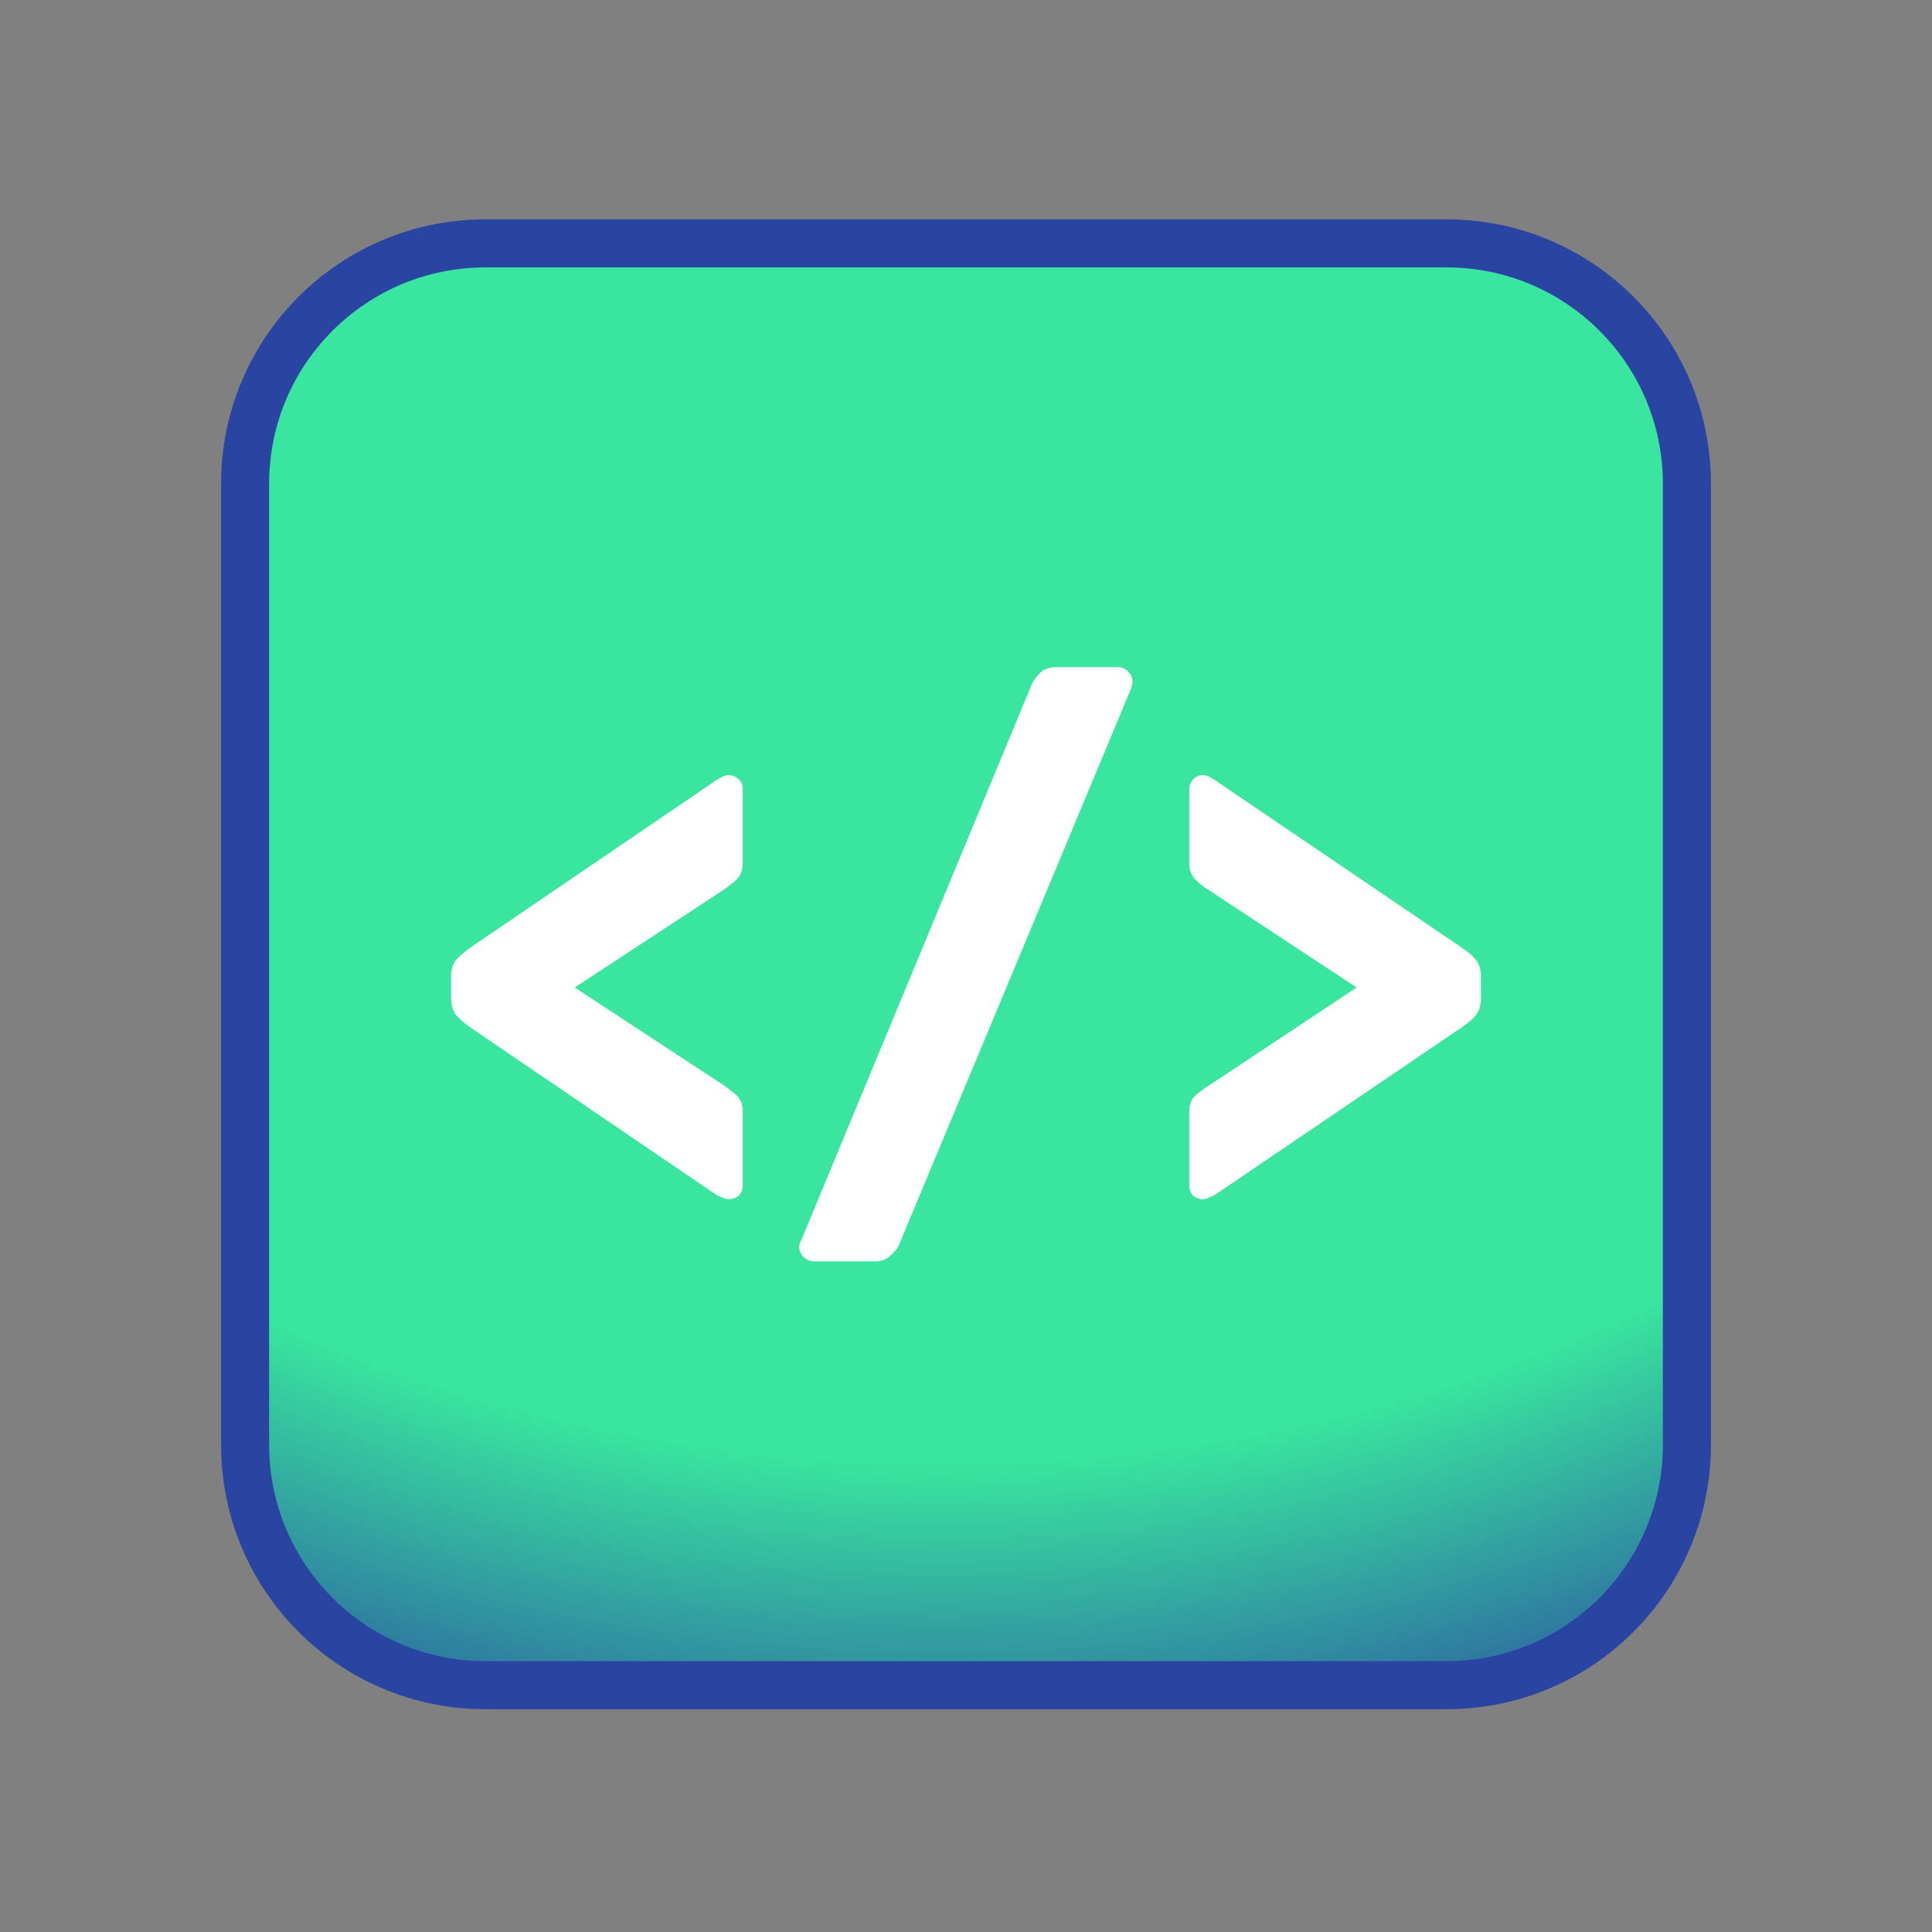
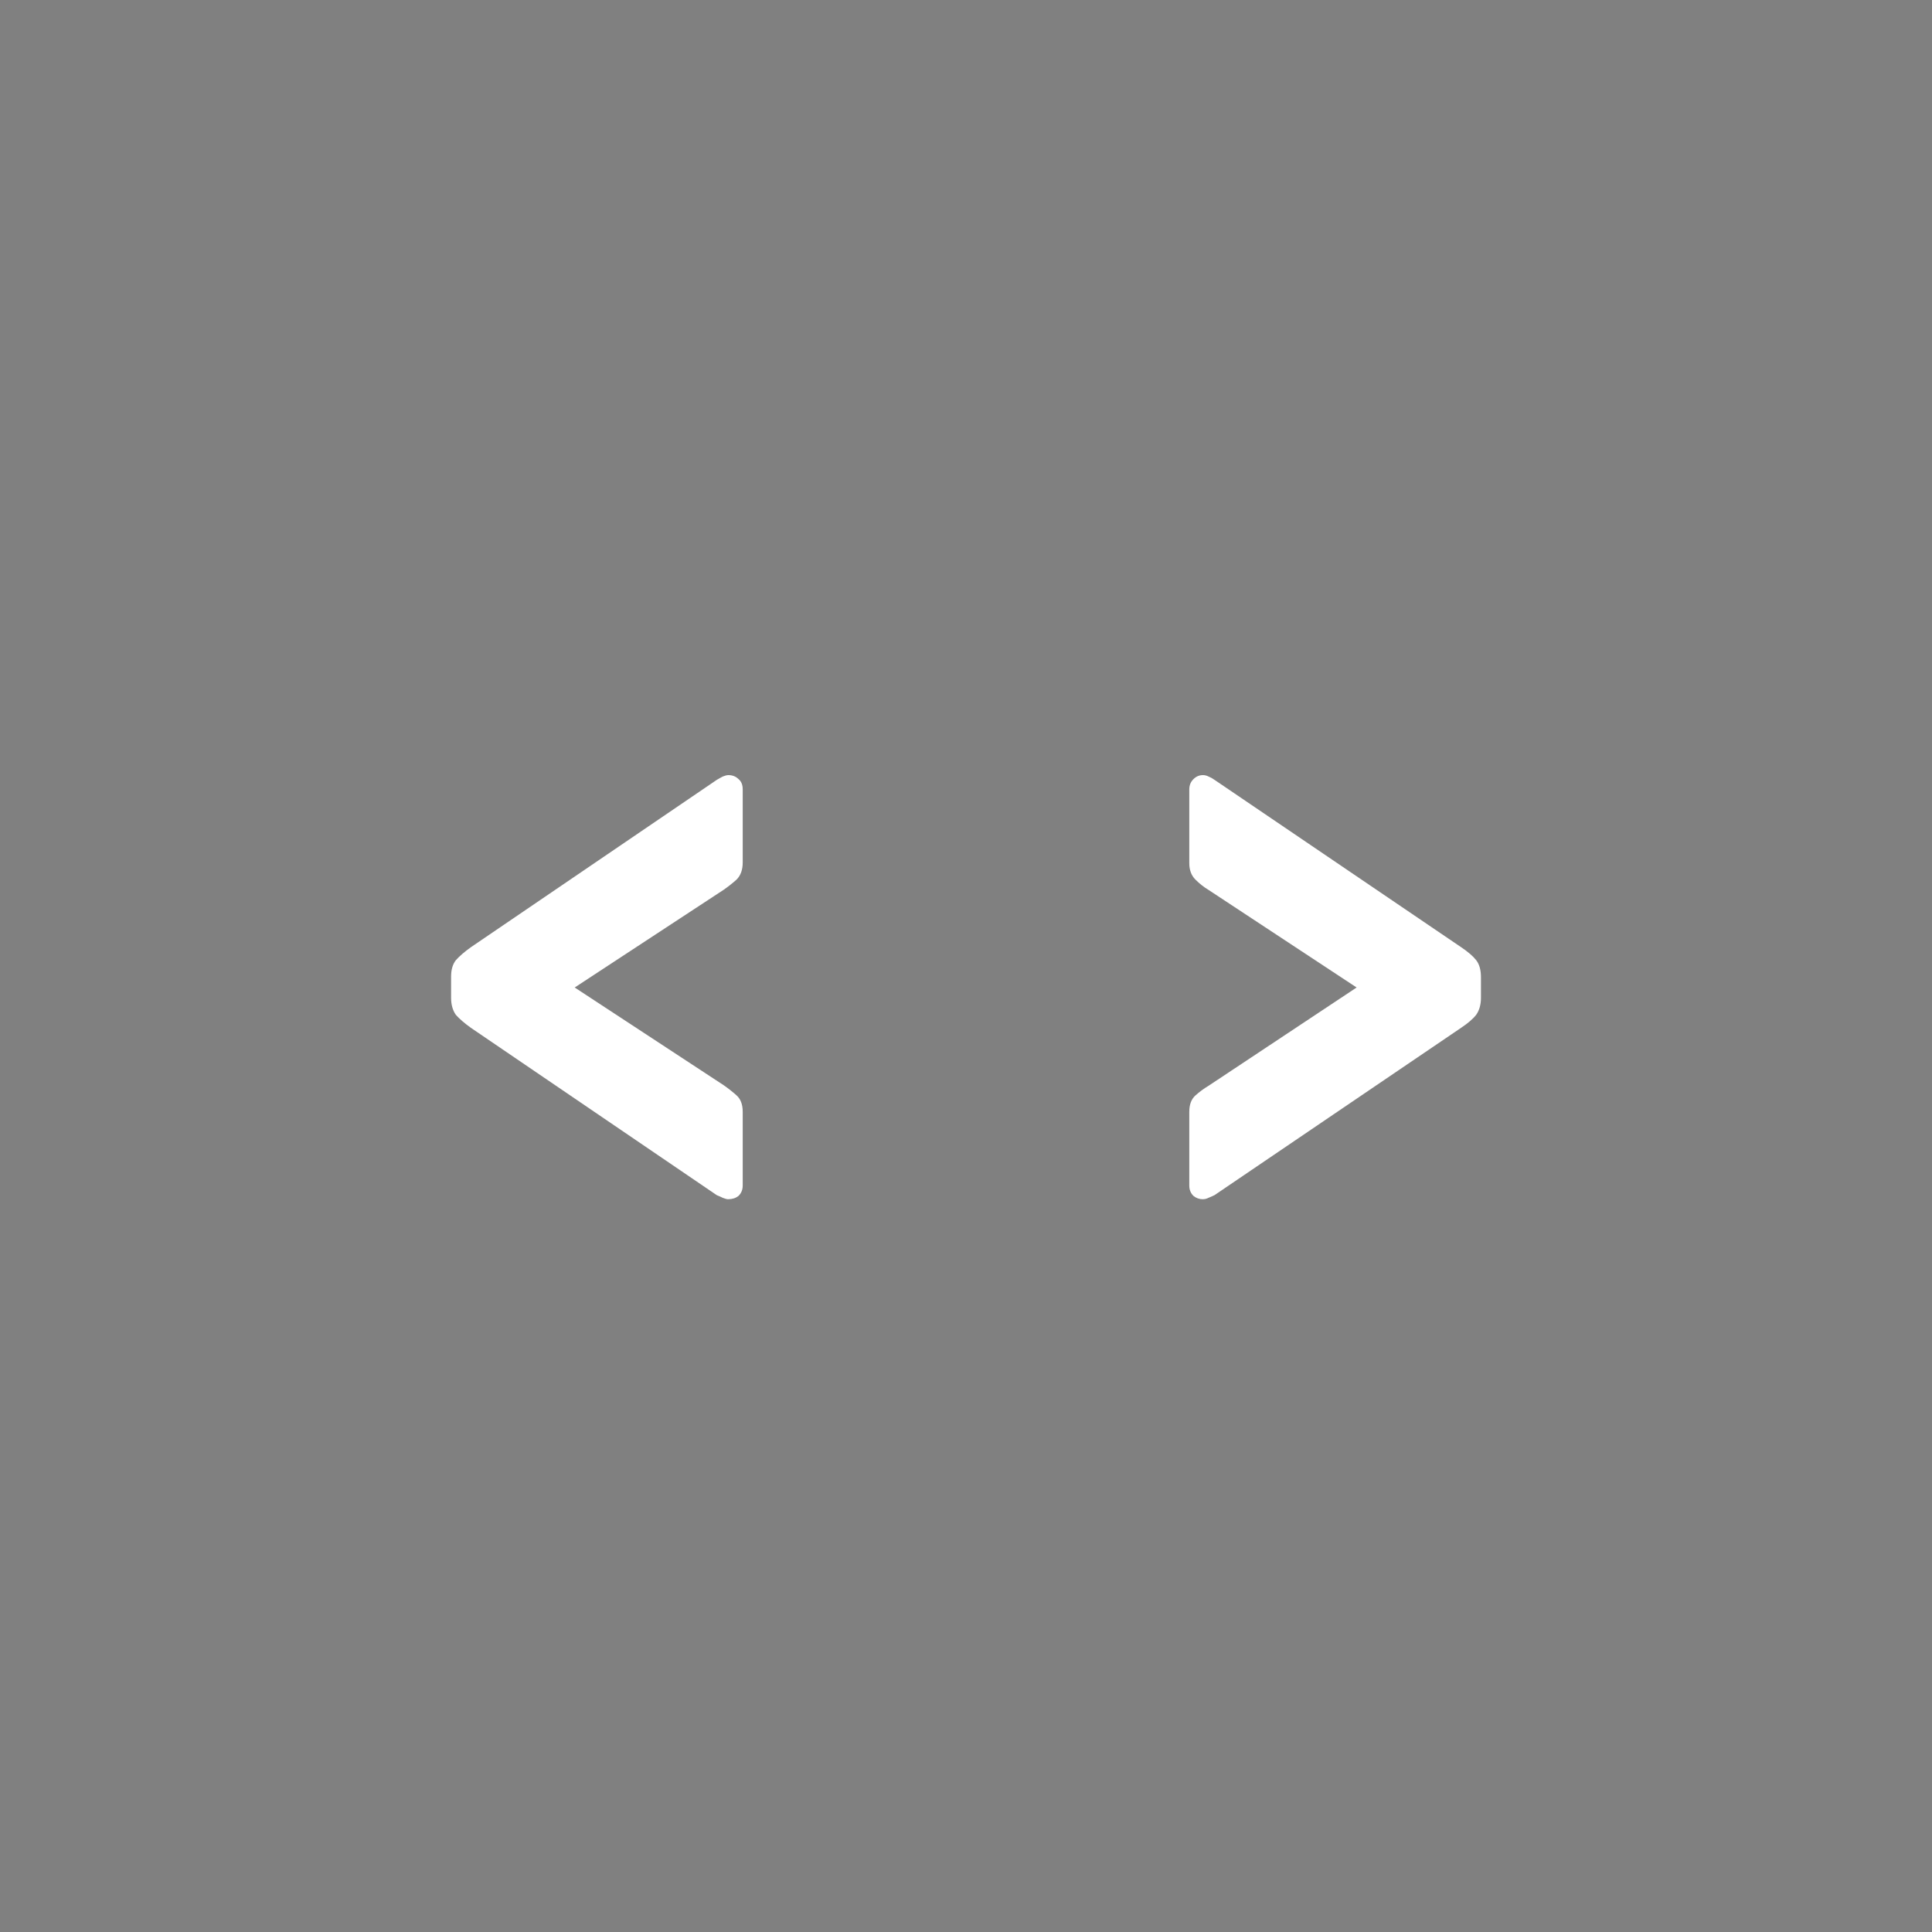
<svg xmlns="http://www.w3.org/2000/svg" width="201" height="201" viewBox="0 0 201 201" fill="none">
  <rect x="0" y="0" width="201" height="201" fill="#808080" stroke="none" />
  <g clip-path="url(#clip0_7943_78677)">
-     <path d="M150.5 25.321H50.5C36.693 25.321 25.5 36.514 25.5 50.321V150.321C25.5 164.128 36.693 175.321 50.5 175.321H150.5C164.307 175.321 175.5 164.128 175.5 150.321V50.321C175.5 36.514 164.307 25.321 150.5 25.321Z" fill="url(#paint0_radial_7943_78677)" stroke="#2944A1" stroke-width="5" />
    <path d="M125.15 124.766C124.77 124.766 124.44 124.646 124.155 124.411C123.87 124.126 123.73 123.771 123.73 123.346V115.671C123.73 114.911 123.945 114.346 124.37 113.966C124.795 113.586 125.245 113.256 125.72 112.971L141.14 102.736L125.72 92.576C125.245 92.291 124.795 91.936 124.37 91.511C123.945 91.086 123.73 90.516 123.73 89.806V82.131C123.73 81.706 123.87 81.351 124.155 81.066C124.44 80.781 124.77 80.641 125.15 80.641C125.34 80.641 125.53 80.686 125.72 80.781C125.955 80.876 126.17 80.996 126.36 81.136L152.015 98.546C152.725 99.021 153.245 99.471 153.58 99.896C153.91 100.321 154.075 100.916 154.075 101.671V103.801C154.075 104.511 153.91 105.106 153.58 105.576C153.25 106.001 152.725 106.451 152.015 106.926L126.36 124.336C126.17 124.431 125.955 124.526 125.72 124.621C125.53 124.716 125.34 124.761 125.15 124.761V124.766Z" fill="white" />
-     <path d="M84.705 131.231C84.28 131.231 83.9 131.066 83.57 130.736C83.285 130.451 83.145 130.121 83.145 129.741C83.145 129.506 83.215 129.266 83.36 129.031L107.38 71.116C107.57 70.736 107.855 70.356 108.235 69.981C108.615 69.601 109.18 69.411 109.94 69.411H116.335C116.76 69.411 117.115 69.576 117.4 69.906C117.685 70.191 117.825 70.521 117.825 70.901C117.825 71.091 117.78 71.326 117.685 71.611L93.525 129.526C93.385 129.856 93.1 130.211 92.67 130.591C92.29 131.016 91.725 131.231 90.965 131.231H84.71H84.705Z" fill="white" />
    <path d="M75.78 124.766C75.64 124.766 75.45 124.721 75.21 124.626C75.02 124.531 74.805 124.436 74.57 124.341L48.99 106.931C48.325 106.456 47.805 106.006 47.425 105.581C47.095 105.106 46.93 104.516 46.93 103.806V101.601C46.93 100.891 47.095 100.321 47.425 99.896C47.805 99.471 48.325 99.021 48.99 98.546L74.57 81.136C74.805 80.996 75.02 80.876 75.21 80.781C75.445 80.686 75.635 80.641 75.78 80.641C76.205 80.641 76.56 80.781 76.845 81.066C77.13 81.301 77.27 81.656 77.27 82.131V89.736C77.27 90.496 77.055 91.086 76.63 91.511C76.205 91.891 75.755 92.246 75.28 92.576L59.79 102.736L75.28 112.896C75.755 113.226 76.205 113.581 76.63 113.961C77.055 114.341 77.27 114.906 77.27 115.666V123.341C77.27 123.766 77.13 124.121 76.845 124.406C76.56 124.641 76.205 124.761 75.78 124.761V124.766Z" fill="white" />
  </g>
  <defs>
    <radialGradient id="paint0_radial_7943_78677" cx="0" cy="0" r="1" gradientUnits="userSpaceOnUse" gradientTransform="translate(98.069 13.338) rotate(90) scale(179.57 202.335)">
      <stop offset="0.77" stop-color="#39E59F" />
      <stop offset="1" stop-color="#2944A1" />
    </radialGradient>
    <clipPath id="clip0_7943_78677">
      <rect width="200" height="200" fill="white" transform="translate(0.5 0.321)" />
    </clipPath>
  </defs>
</svg>